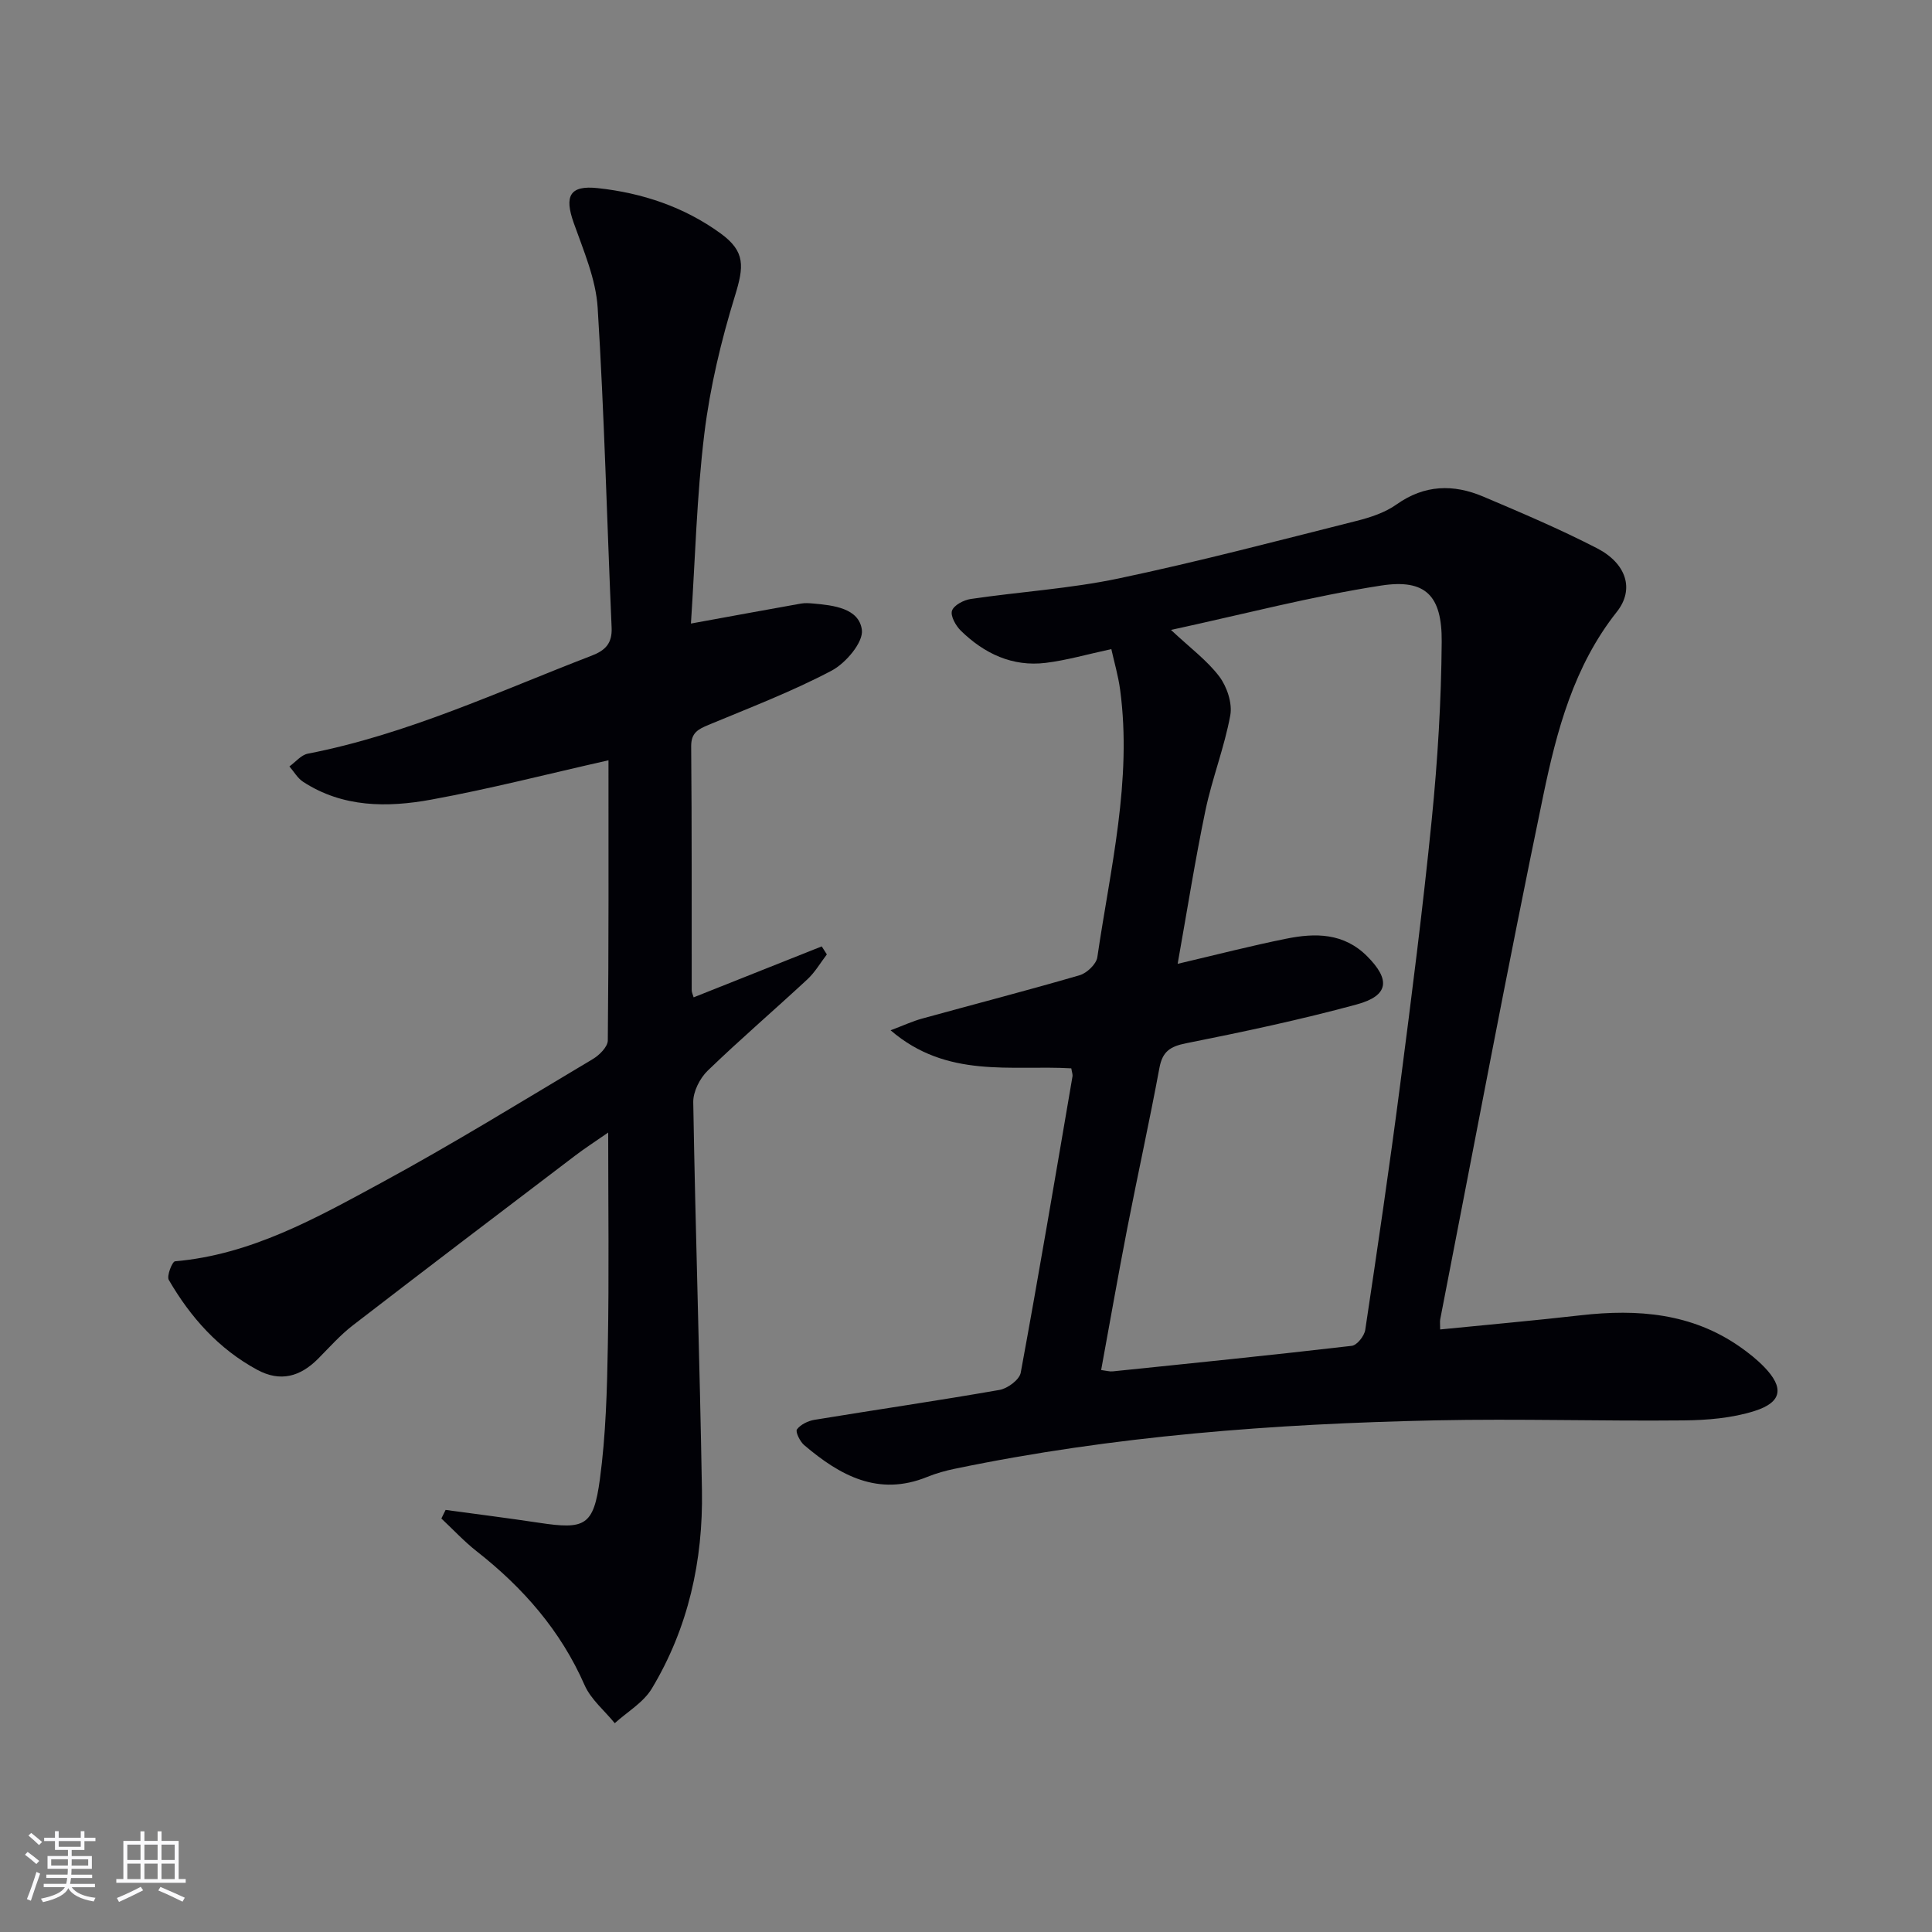
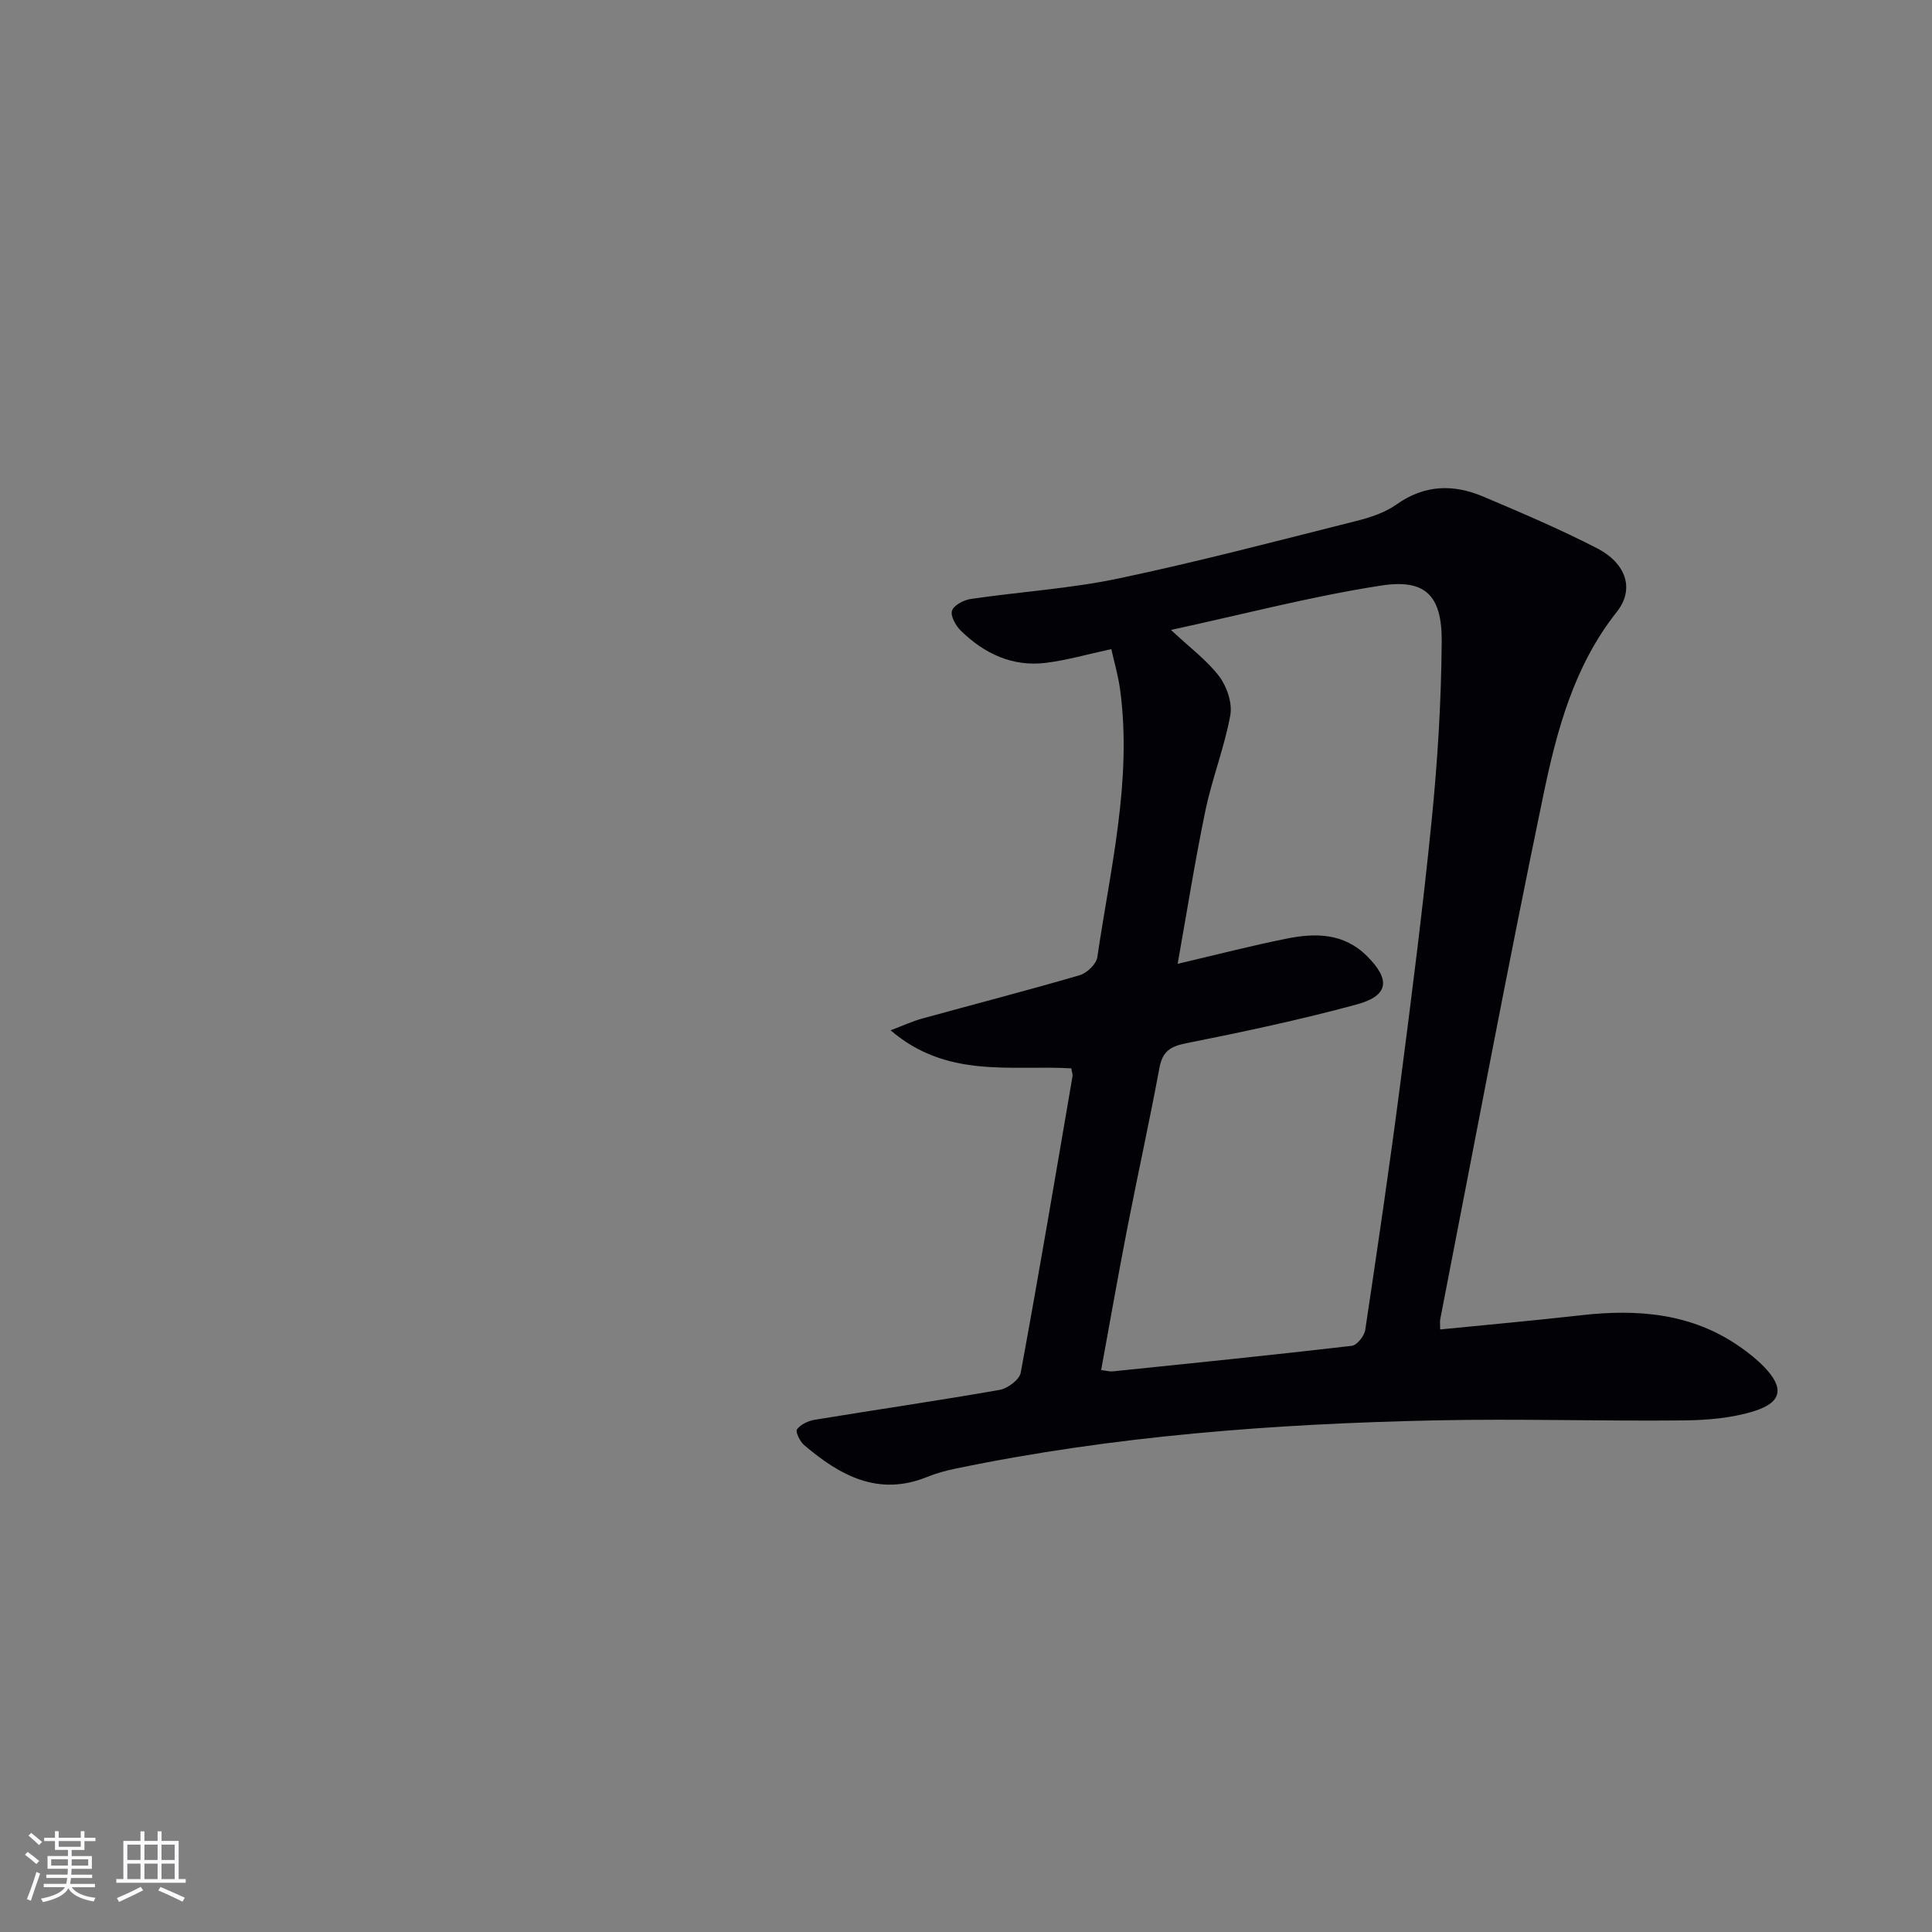
<svg xmlns="http://www.w3.org/2000/svg" enable-background="new 0 0 400 400" viewBox="0 0 400 400">
  <rect x="0" y="0" width="400" height="400" fill="#808080" stroke="none" />
  <path d="m221.8 221.19c-12.46-.72-25.73 2.18-37.41-7.88 2.73-1.03 4.58-1.89 6.51-2.42 10.87-3 21.8-5.82 32.63-8.98 1.5-.44 3.45-2.3 3.66-3.72 2.68-18.36 7.24-36.6 4.72-55.39-.39-2.9-1.23-5.74-1.82-8.41-4.92 1.06-9.21 2.31-13.59 2.85-6.9.84-12.72-1.92-17.57-6.66-1.05-1.03-2.19-3.07-1.83-4.14.39-1.15 2.44-2.22 3.9-2.43 10.18-1.5 20.52-2.13 30.56-4.24 16.55-3.48 32.92-7.8 49.33-11.93 2.87-.72 5.89-1.72 8.26-3.41 5.79-4.1 11.77-4.23 17.93-1.62 7.93 3.36 15.88 6.74 23.53 10.68 6.11 3.14 7.85 8.5 4.14 13.18-8.91 11.24-12.45 24.62-15.24 38.06-7.5 36.06-14.28 72.28-21.33 108.43-.09.48-.01.99-.01 2.09 9.81-.98 19.5-1.84 29.16-2.94 11.71-1.33 22.93-.45 32.93 6.55 1.76 1.23 3.48 2.6 4.98 4.14 4.16 4.29 3.77 7.32-2.01 9.14-4.63 1.46-9.74 1.89-14.65 1.94-17.12.17-34.25-.37-51.36-.01-33.43.71-66.71 3.2-99.53 10.02-1.94.4-3.88.94-5.72 1.69-10.14 4.12-18.08-.3-25.48-6.59-.87-.74-1.85-2.77-1.49-3.25.75-1.01 2.3-1.76 3.62-1.98 12.77-2.1 25.57-3.96 38.31-6.19 1.68-.29 4.13-2.11 4.4-3.56 3.76-20.4 7.21-40.86 10.71-61.31.09-.44-.12-.93-.24-1.71zm6.18 62.46c1.09.14 1.75.34 2.37.28 16.52-1.7 33.03-3.37 49.52-5.29 1.08-.12 2.6-2.04 2.79-3.3 2.54-16.91 5.03-33.82 7.23-50.78 2.37-18.28 4.71-36.57 6.54-54.91 1.22-12.22 1.97-24.52 2.06-36.8.07-9.55-3.34-13.03-12.52-11.62-14.34 2.21-28.45 5.92-43.53 9.19 3.96 3.72 7.48 6.31 10 9.64 1.59 2.11 2.73 5.53 2.28 8.03-1.22 6.65-3.75 13.05-5.14 19.67-2.15 10.32-3.79 20.74-5.76 31.79 8.02-1.88 15.21-3.74 22.47-5.2 6.02-1.22 11.91-1.23 16.77 3.64 4.84 4.85 4.51 8.15-2.17 9.97-11.65 3.17-23.5 5.68-35.34 8.04-3.3.66-4.87 1.71-5.5 5.08-2.06 11.08-4.49 22.1-6.65 33.16-1.89 9.73-3.6 19.48-5.42 29.41z" fill="#010106" />
-   <path d="m143.05 129.1c8.18-1.49 15.49-2.84 22.8-4.14.81-.14 1.67-.08 2.49-.01 4.24.37 9.49.97 10.1 5.44.35 2.57-3.34 6.92-6.26 8.46-8.19 4.32-16.91 7.66-25.49 11.23-2.15.9-3.61 1.62-3.59 4.45.15 16.83.09 33.66.11 50.48 0 .45.23.89.4 1.48 8.91-3.55 17.71-7.05 26.52-10.55.35.55.71 1.11 1.06 1.66-1.33 1.74-2.45 3.7-4.04 5.17-6.83 6.34-13.91 12.41-20.61 18.88-1.64 1.58-3.05 4.36-3.01 6.56.45 26.79 1.35 53.56 1.8 80.35.25 14.54-2.82 28.47-10.38 41.04-1.74 2.89-5.07 4.81-7.67 7.17-2.12-2.61-4.94-4.92-6.25-7.89-4.96-11.3-12.73-20.16-22.31-27.68-2.62-2.05-4.9-4.53-7.34-6.81.29-.59.59-1.19.88-1.78 6.44.88 12.89 1.69 19.32 2.66 9.53 1.44 11.31.68 12.62-9.01 1.24-9.19 1.49-18.56 1.65-27.86.26-14.3.07-28.61.07-43.92-2.66 1.85-4.81 3.23-6.83 4.77-15.37 11.68-30.74 23.35-46.03 35.14-2.62 2.02-4.85 4.55-7.19 6.91-3.69 3.71-7.8 4.91-12.62 2.3-8-4.33-13.81-10.87-18.3-18.6-.48-.82.71-3.81 1.29-3.86 15.75-1.37 29.18-8.93 42.58-16.19 14.9-8.08 29.34-16.99 43.91-25.68 1.37-.81 3.1-2.54 3.11-3.86.2-19.31.14-38.62.14-58-12.48 2.81-24.52 5.92-36.73 8.15-9.06 1.65-18.28 1.66-26.5-3.7-1.15-.75-1.9-2.11-2.83-3.18 1.27-.91 2.42-2.37 3.81-2.64 20.55-3.99 39.4-12.84 58.74-20.28 2.85-1.09 4.3-2.54 4.16-5.81-.97-22.08-1.51-44.19-2.89-66.24-.37-5.95-2.93-11.83-4.96-17.57-1.97-5.56-.84-7.82 4.98-7.19 9.2.99 17.89 3.89 25.44 9.38 5.17 3.76 4.83 6.86 2.96 12.94-2.86 9.28-5.15 18.87-6.33 28.49-1.59 12.98-1.9 26.12-2.78 39.34z" fill="#010106" />
  <g fill="#fafafc">
    <path d="m5.17 384 .55-.58c.85.61 1.65 1.24 2.4 1.87l-.59.64c-.83-.73-1.62-1.38-2.36-1.93m1.22 9.53-.82-.34c.71-1.76 1.37-3.64 1.98-5.63.24.13.5.25.76.36-.6 1.67-1.24 3.54-1.92 5.61m-.5-13.5.57-.54c.56.44 1.31 1.06 2.26 1.87l-.64.64c-.68-.66-1.41-1.32-2.19-1.97m3.25.46h2.24v-1.36h.77v1.36h4.57v-1.36h.76v1.36h2.28v.69h-2.28v1.84h-2.64v1.26h4.18v2.64h-4.21c0 .45-.02.86-.05 1.21h4.32v.69h-4.38c-.04.34-.1.75-.19 1.22h5.15v.69h-4.82c.87 1.19 2.51 1.92 4.93 2.19-.17.32-.3.57-.37.76-2.77-.49-4.52-1.41-5.26-2.76-.56 1.26-2.3 2.23-5.24 2.9-.12-.24-.26-.48-.43-.72 2.73-.55 4.38-1.34 4.96-2.38h-4.38v-.69h4.65c.1-.38.17-.79.21-1.22h-4.32v-.69h4.4c.03-.34.05-.75.05-1.21h-4.2v-2.64h4.23v-1.26h-2.69v-1.84h-2.24zm1.46 4.46v1.29h3.45c.01-.4.02-.57.01-.53v-.32-.45h-3.46zm1.55-2.59h4.57v-1.19h-4.57zm6.11 2.59h-3.42v.77c-.01.19-.01.37-.02.53h3.44z" />
    <path d="m32.63 379.16h.82v1.98h3.54v7.89h1.46v.78h-14.37v-.78h1.46v-7.89h3.54v-1.98h.82v1.98h2.73zm-3.49 11.48.5.73c-1.61.82-3.28 1.63-5 2.41-.13-.27-.28-.55-.44-.82 1.75-.72 3.4-1.49 4.94-2.32m-2.78-5.55h2.73v-3.18h-2.73zm0 3.95h2.73v-3.2h-2.73zm3.54-3.95h2.73v-3.18h-2.73zm0 3.95h2.73v-3.2h-2.73zm7.89 4.68c-1.84-.92-3.51-1.7-5.02-2.32l.45-.73c1.89.8 3.57 1.55 5.04 2.23zm-1.62-11.81h-2.73v3.18h2.73zm-2.73 7.13h2.73v-3.2h-2.73z" />
  </g>
</svg>